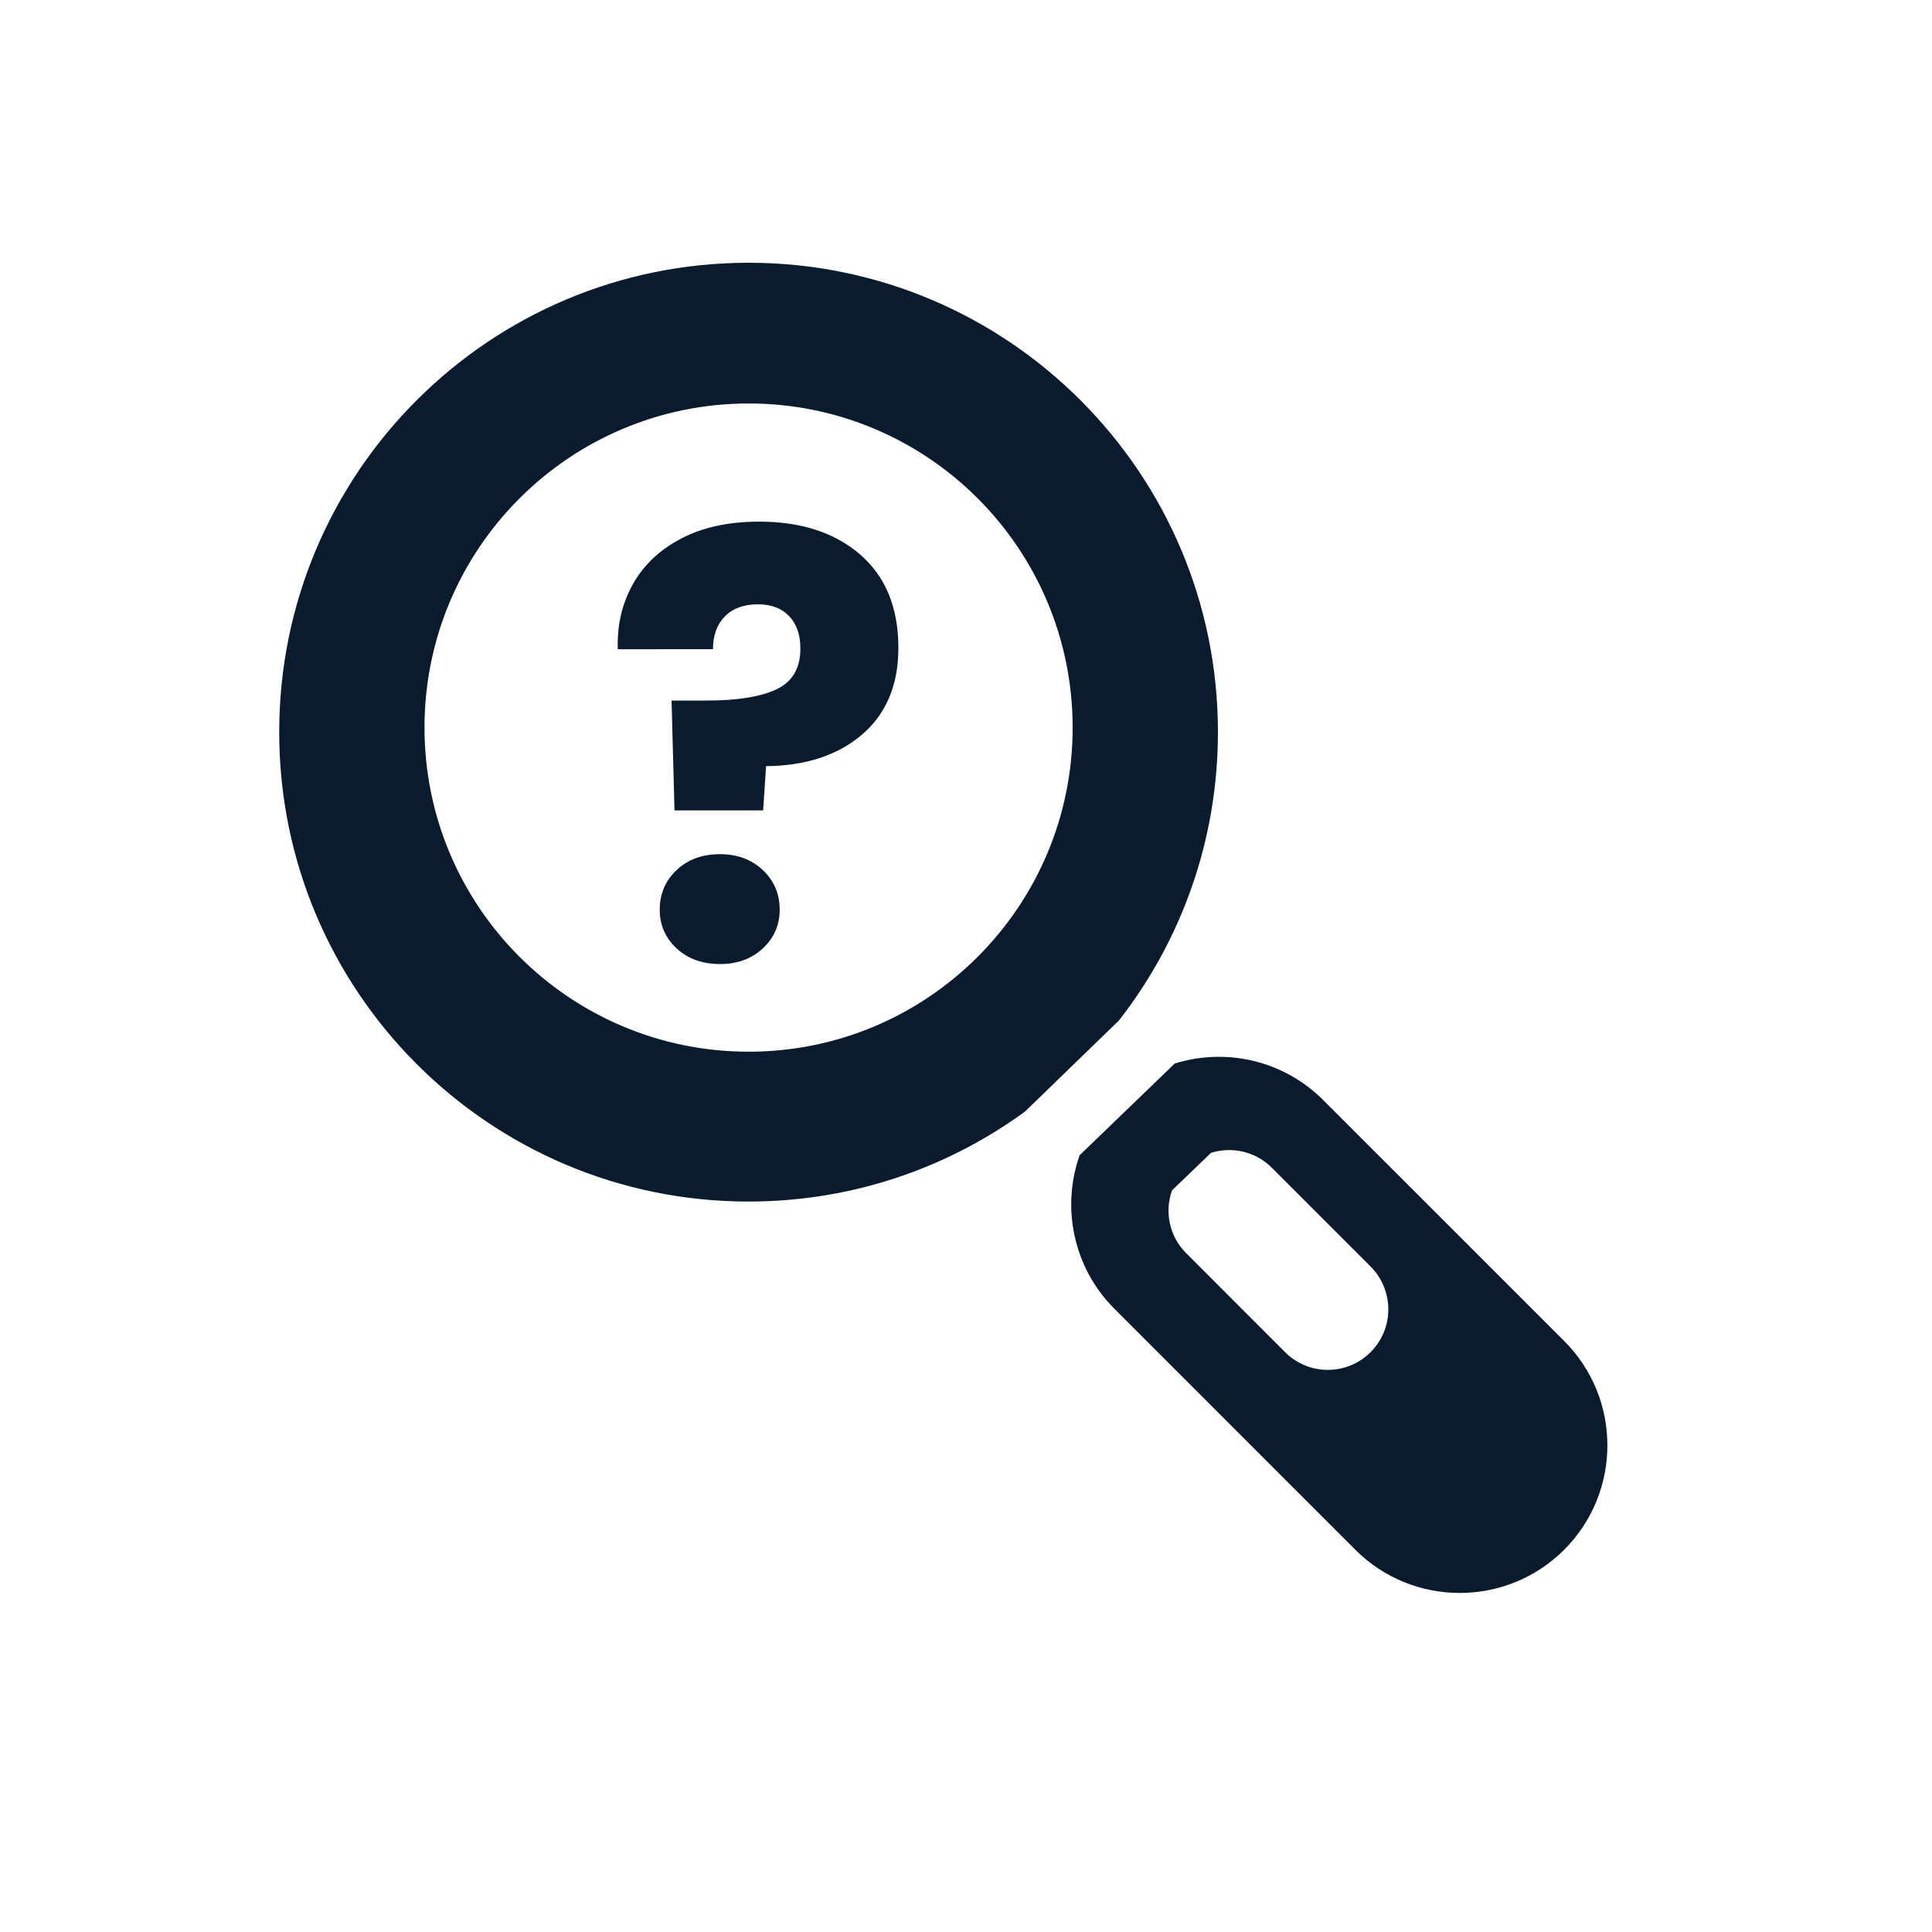
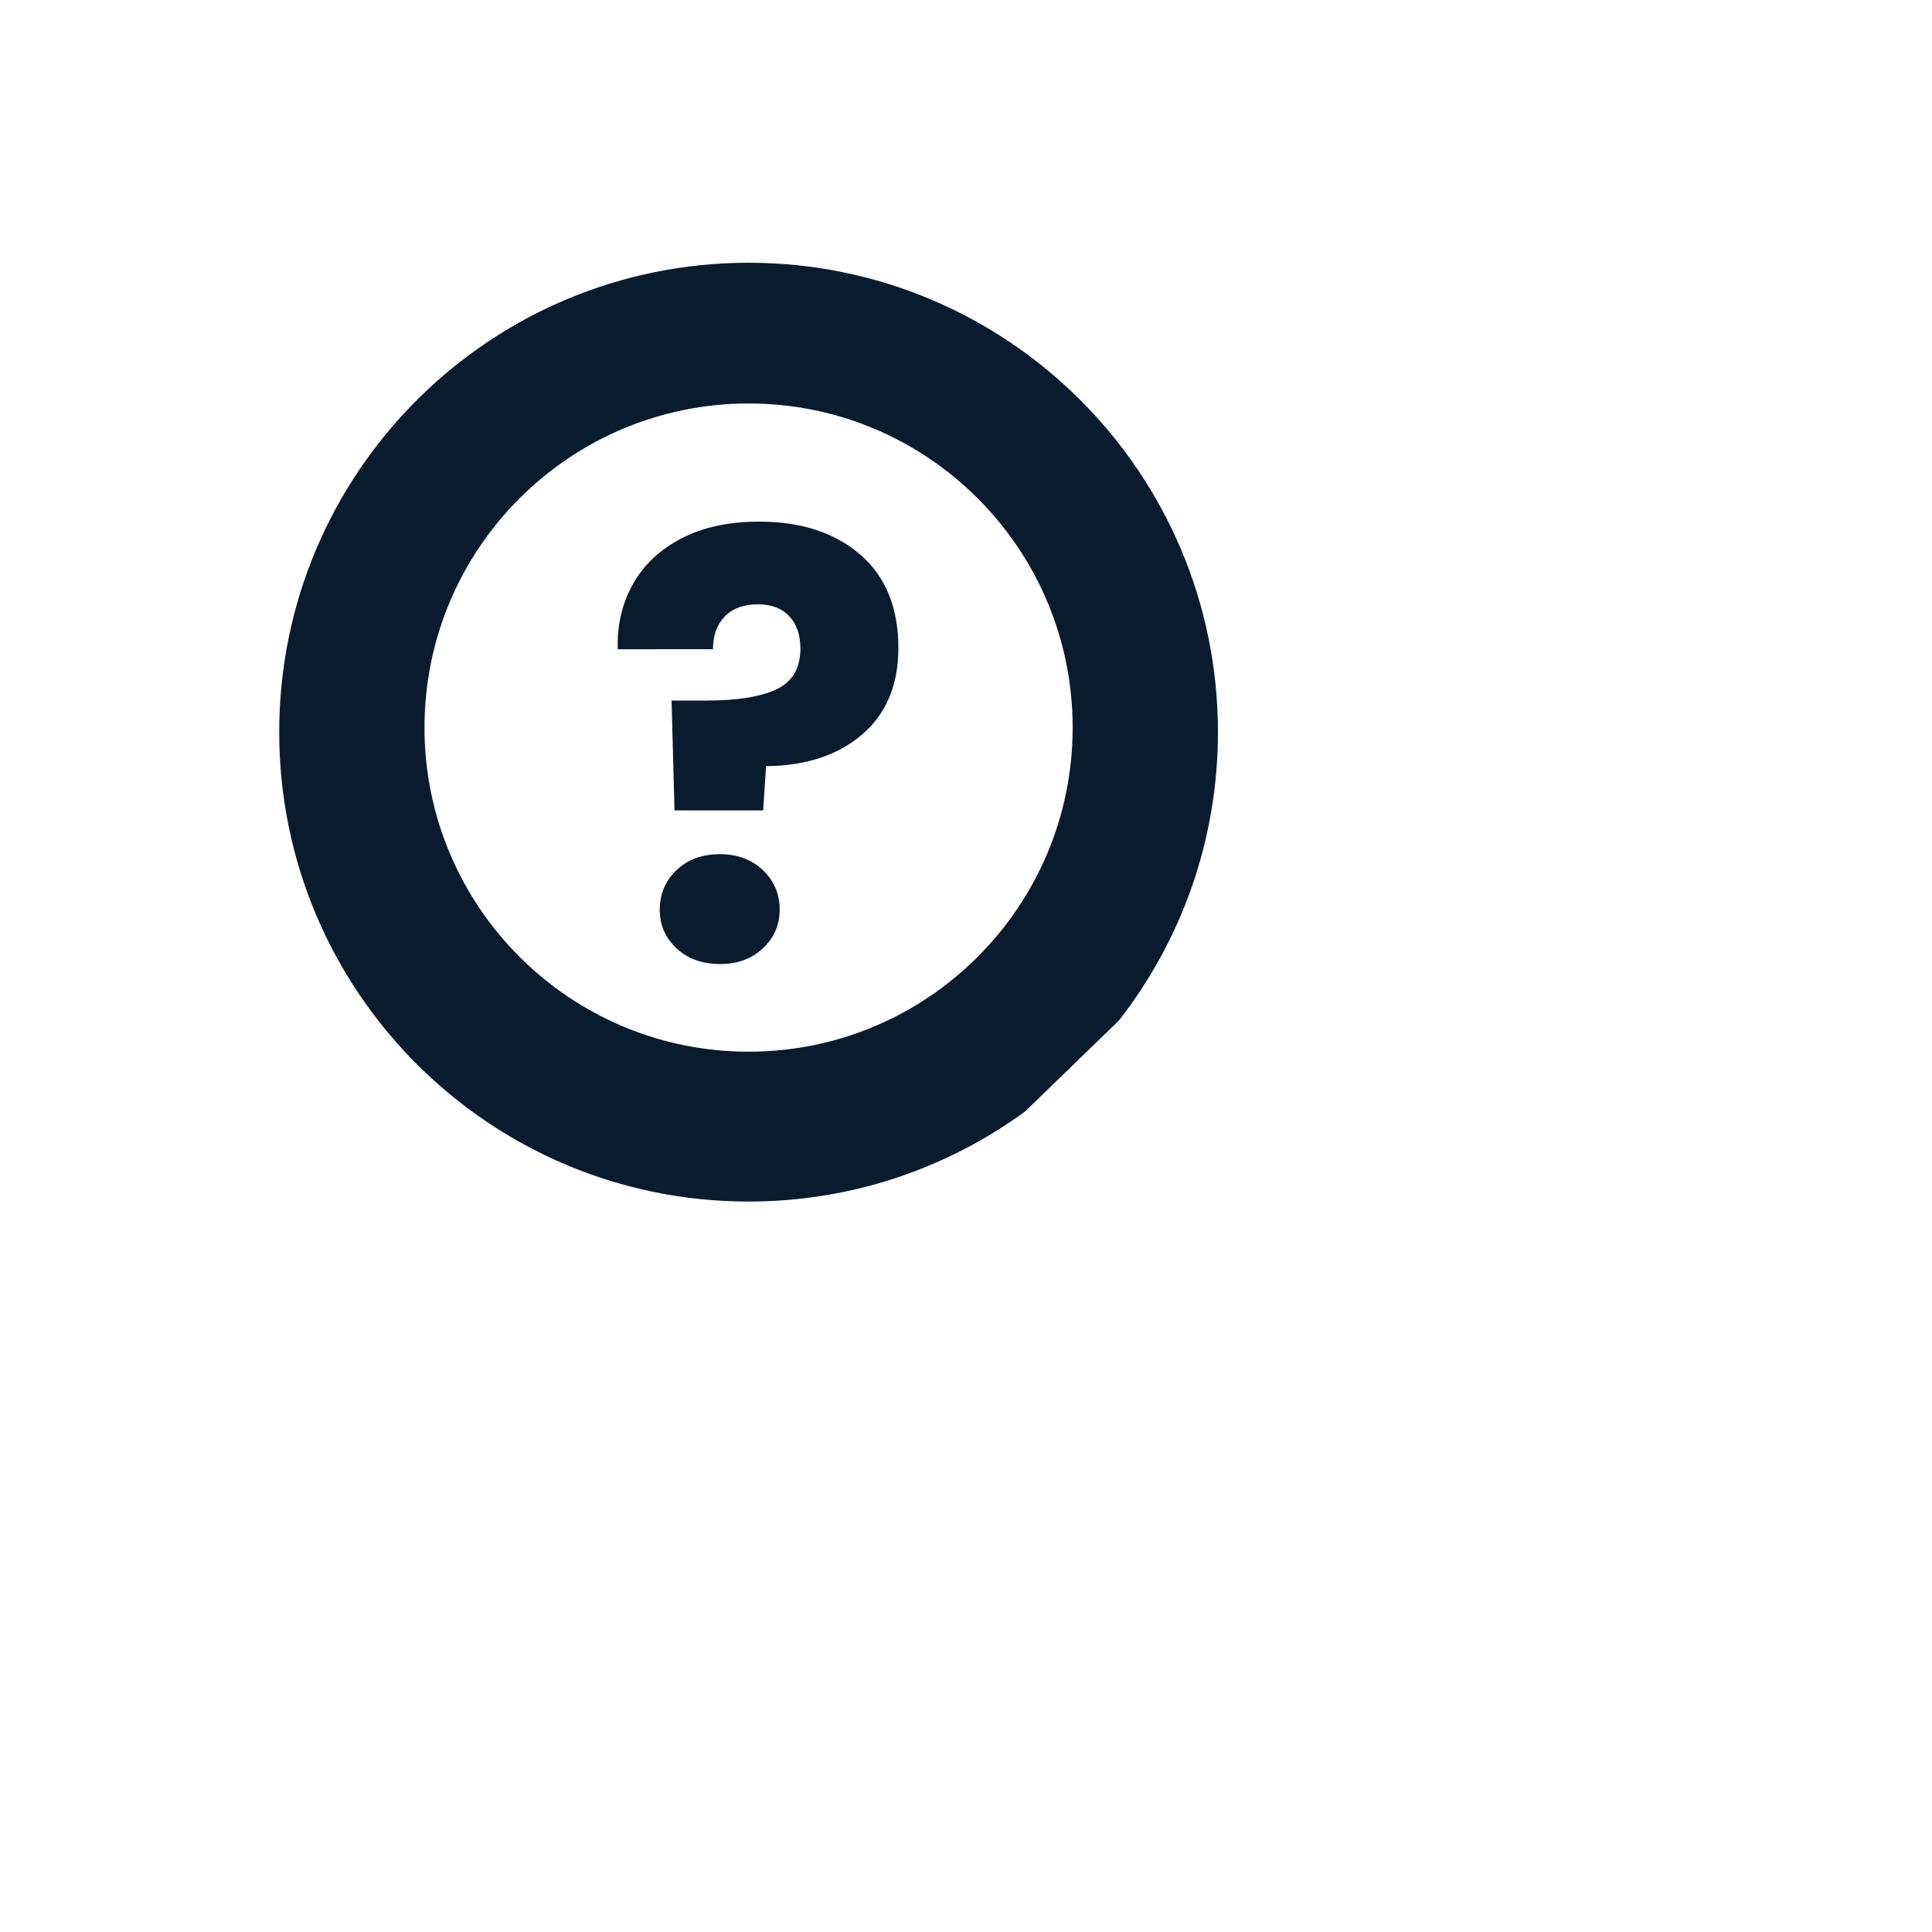
<svg xmlns="http://www.w3.org/2000/svg" version="1.1" id="Layer_1" x="0px" y="0px" viewBox="0 0 250 250" style="enable-background:new 0 0 250 250;" xml:space="preserve">
  <style type="text/css">
	.st0{fill:none;}
	.st1{fill:#0A1B2E;}
</style>
  <line class="st0" x1="131.1" y1="40.05" x2="134.63" y2="40.05" />
  <line class="st0" x1="114.29" y1="40.05" x2="118.2" y2="40.05" />
  <g>
    <g>
      <g>
-         <path class="st1" d="M139.7,149.49c-2.36,6.72-0.86,14.51,4.51,19.87l31.17,31.18c7.46,7.45,19.56,7.45,27.02,0     c7.46-7.46,7.46-19.57,0-27.02l-31.18-31.17c-5.19-5.2-12.65-6.78-19.21-4.73L139.7,149.49z M151.66,154.03l5.04-4.85     c2.68-0.85,5.75-0.2,7.87,1.92l12.79,12.79c3.04,3.06,3.06,8.01,0,11.07c-3.06,3.07-8.02,3.07-11.08,0l-12.78-12.79     C151.29,159.98,150.68,156.8,151.66,154.03z" />
-       </g>
+         </g>
      <g>
        <g>
          <path class="st1" d="M36.13,94.74c0,33.54,27.19,60.74,60.73,60.74c13.38,0,25.74-4.32,35.78-11.65l12.16-11.79      c8.02-10.3,12.8-23.24,12.8-37.31C157.6,61.19,130.41,34,96.87,34C63.32,34,36.13,61.19,36.13,94.74z M54.93,94.15      c0-23.16,18.79-41.94,41.95-41.94c23.15,0,41.92,18.78,41.92,41.94c0,23.15-18.76,41.94-41.92,41.94      C73.71,136.09,54.93,117.3,54.93,94.15z" />
        </g>
      </g>
    </g>
  </g>
  <g>
    <path class="st1" d="M111.32,71.77c3.29,2.85,4.93,6.88,4.93,12.08c0,4.79-1.57,8.52-4.7,11.2c-3.13,2.68-7.27,4.04-12.42,4.09   l-0.38,5.73H87.28L86.9,90.65h4.59c3.92,0,6.92-0.48,8.98-1.45c2.06-0.97,3.1-2.73,3.1-5.27c0-1.78-0.48-3.18-1.45-4.2   c-0.97-1.02-2.32-1.53-4.05-1.53c-1.83,0-3.26,0.52-4.28,1.57c-1.02,1.05-1.53,2.46-1.53,4.24H79.94c-0.1-3.11,0.55-5.91,1.95-8.41   c1.4-2.5,3.49-4.47,6.27-5.92c2.78-1.45,6.13-2.18,10.05-2.18C103.66,67.49,108.03,68.92,111.32,71.77z M87.55,122.72   c-1.45-1.35-2.18-3.02-2.18-5.01c0-2.04,0.73-3.75,2.18-5.12c1.45-1.38,3.33-2.06,5.62-2.06c2.24,0,4.09,0.69,5.54,2.06   s2.18,3.08,2.18,5.12c0,1.99-0.73,3.66-2.18,5.01c-1.45,1.35-3.3,2.03-5.54,2.03C90.87,124.74,89,124.07,87.55,122.72z" />
  </g>
</svg>